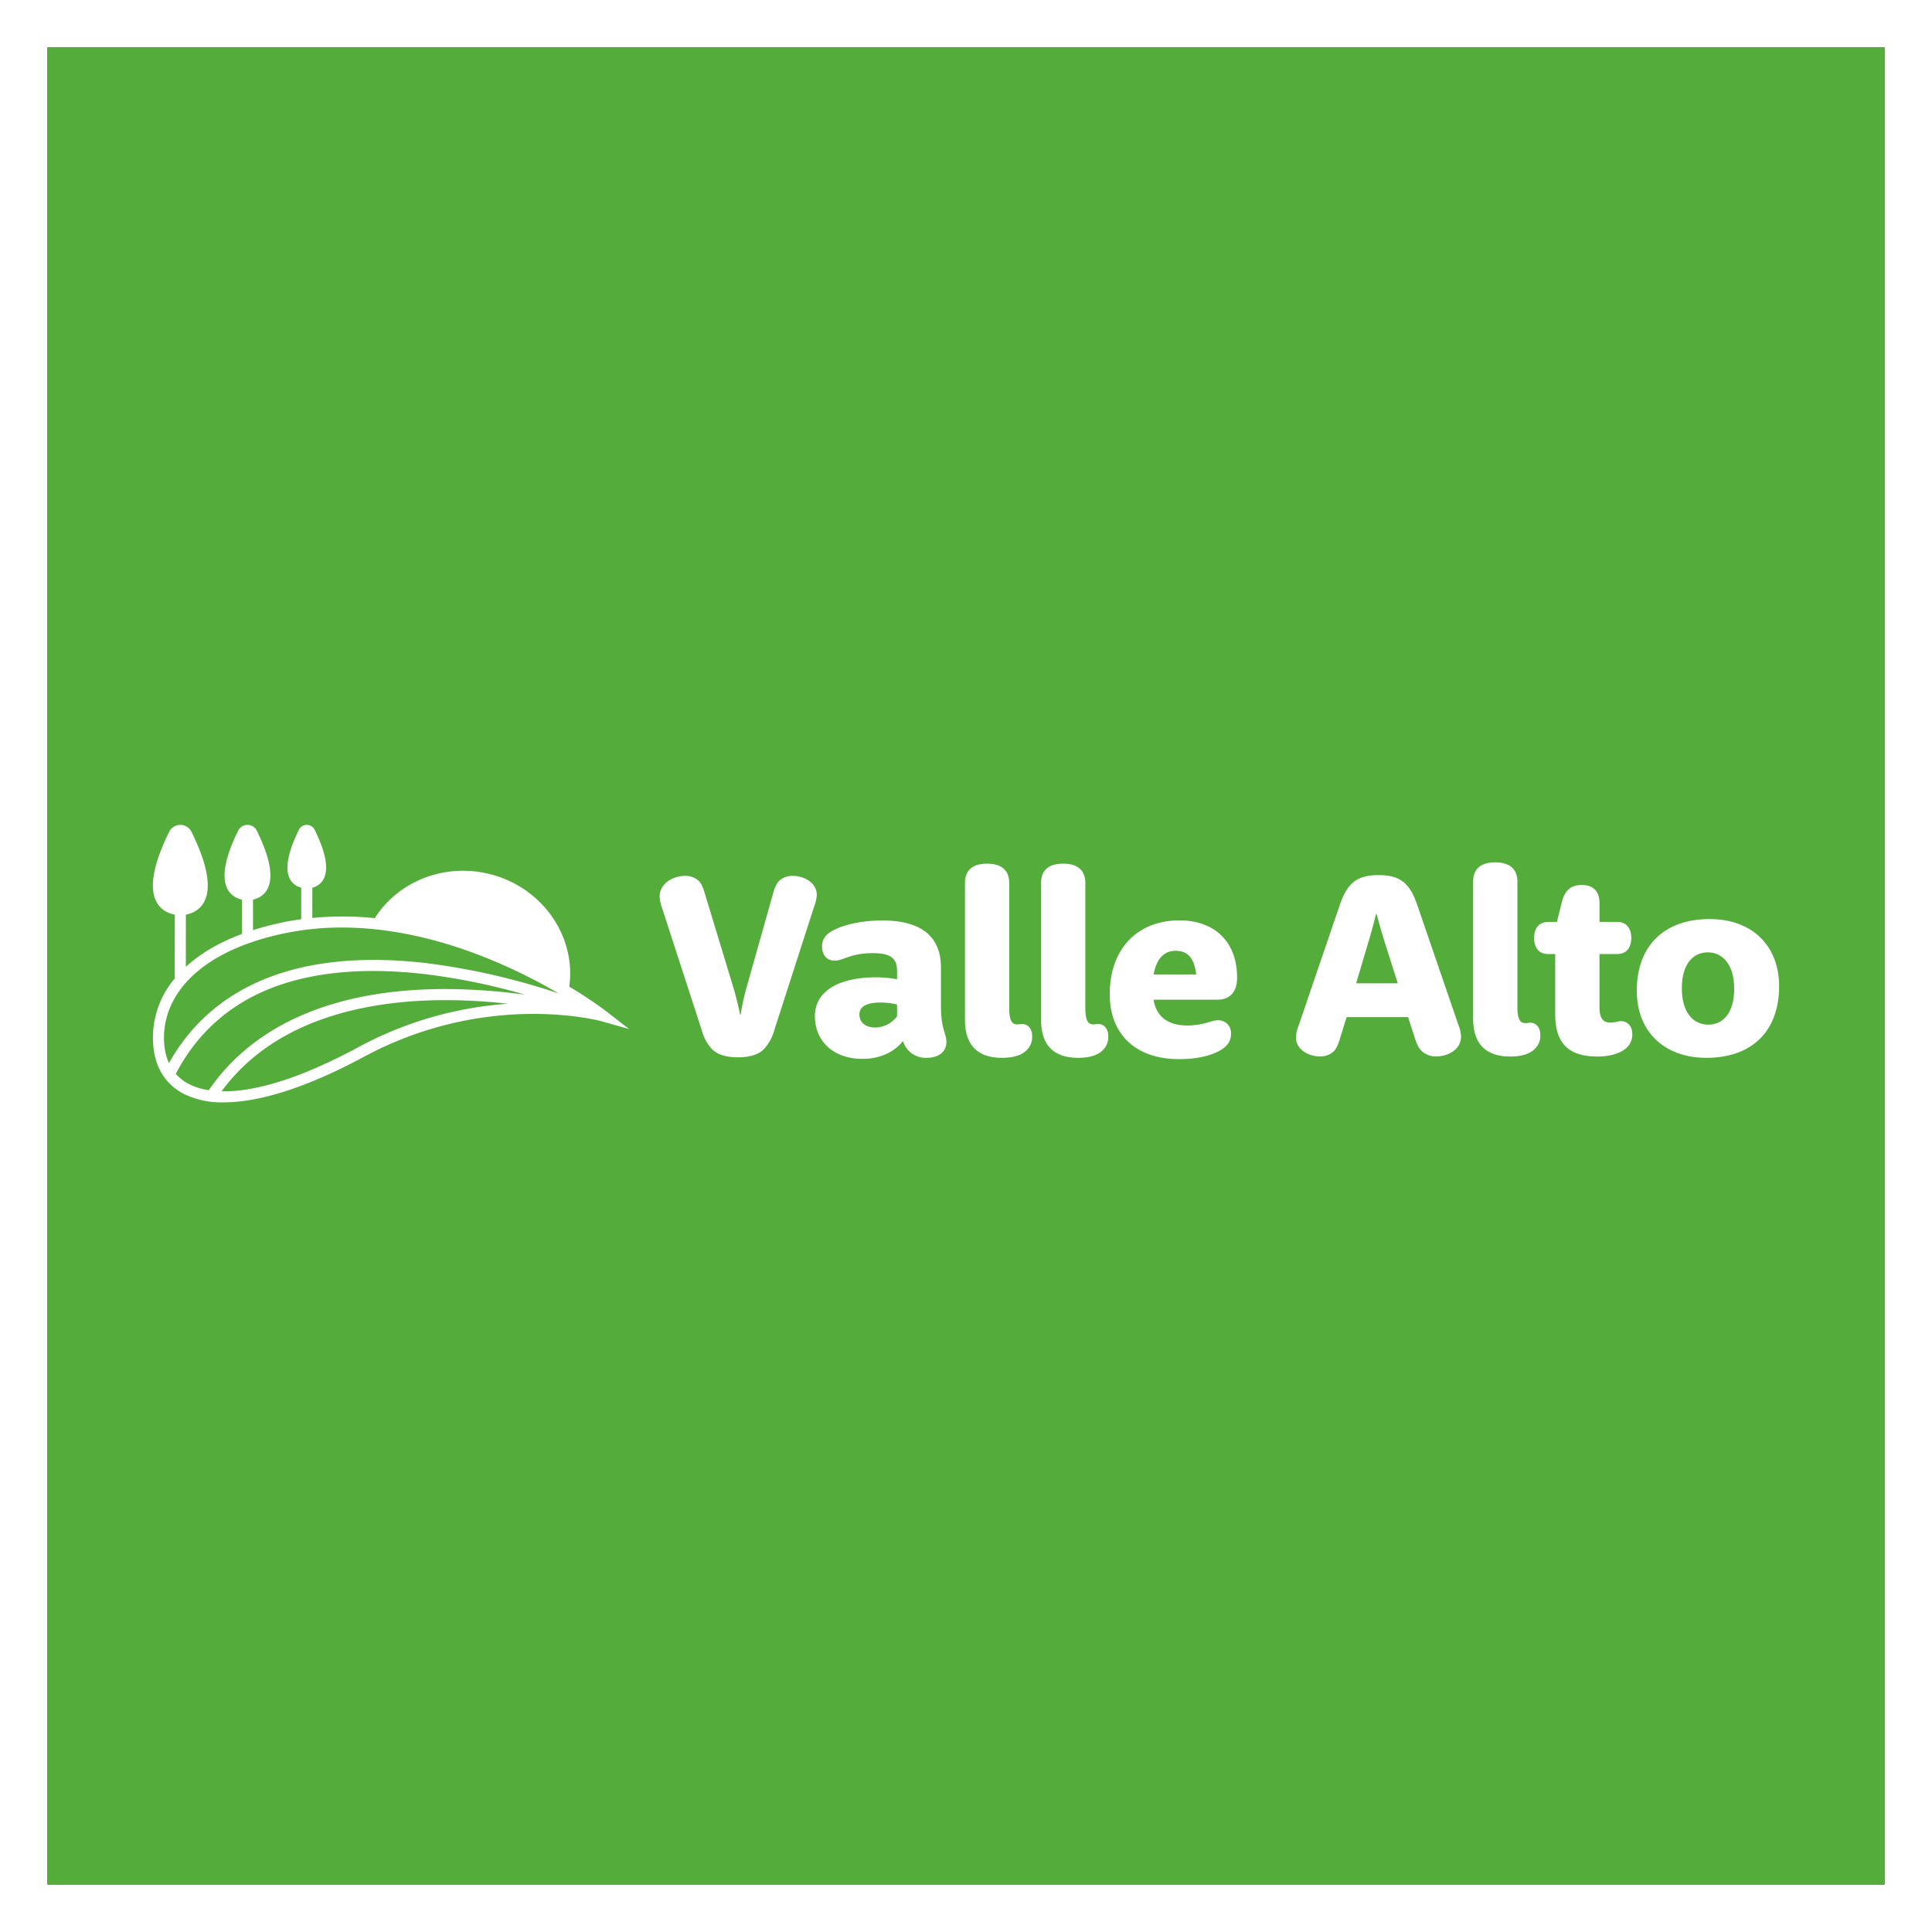
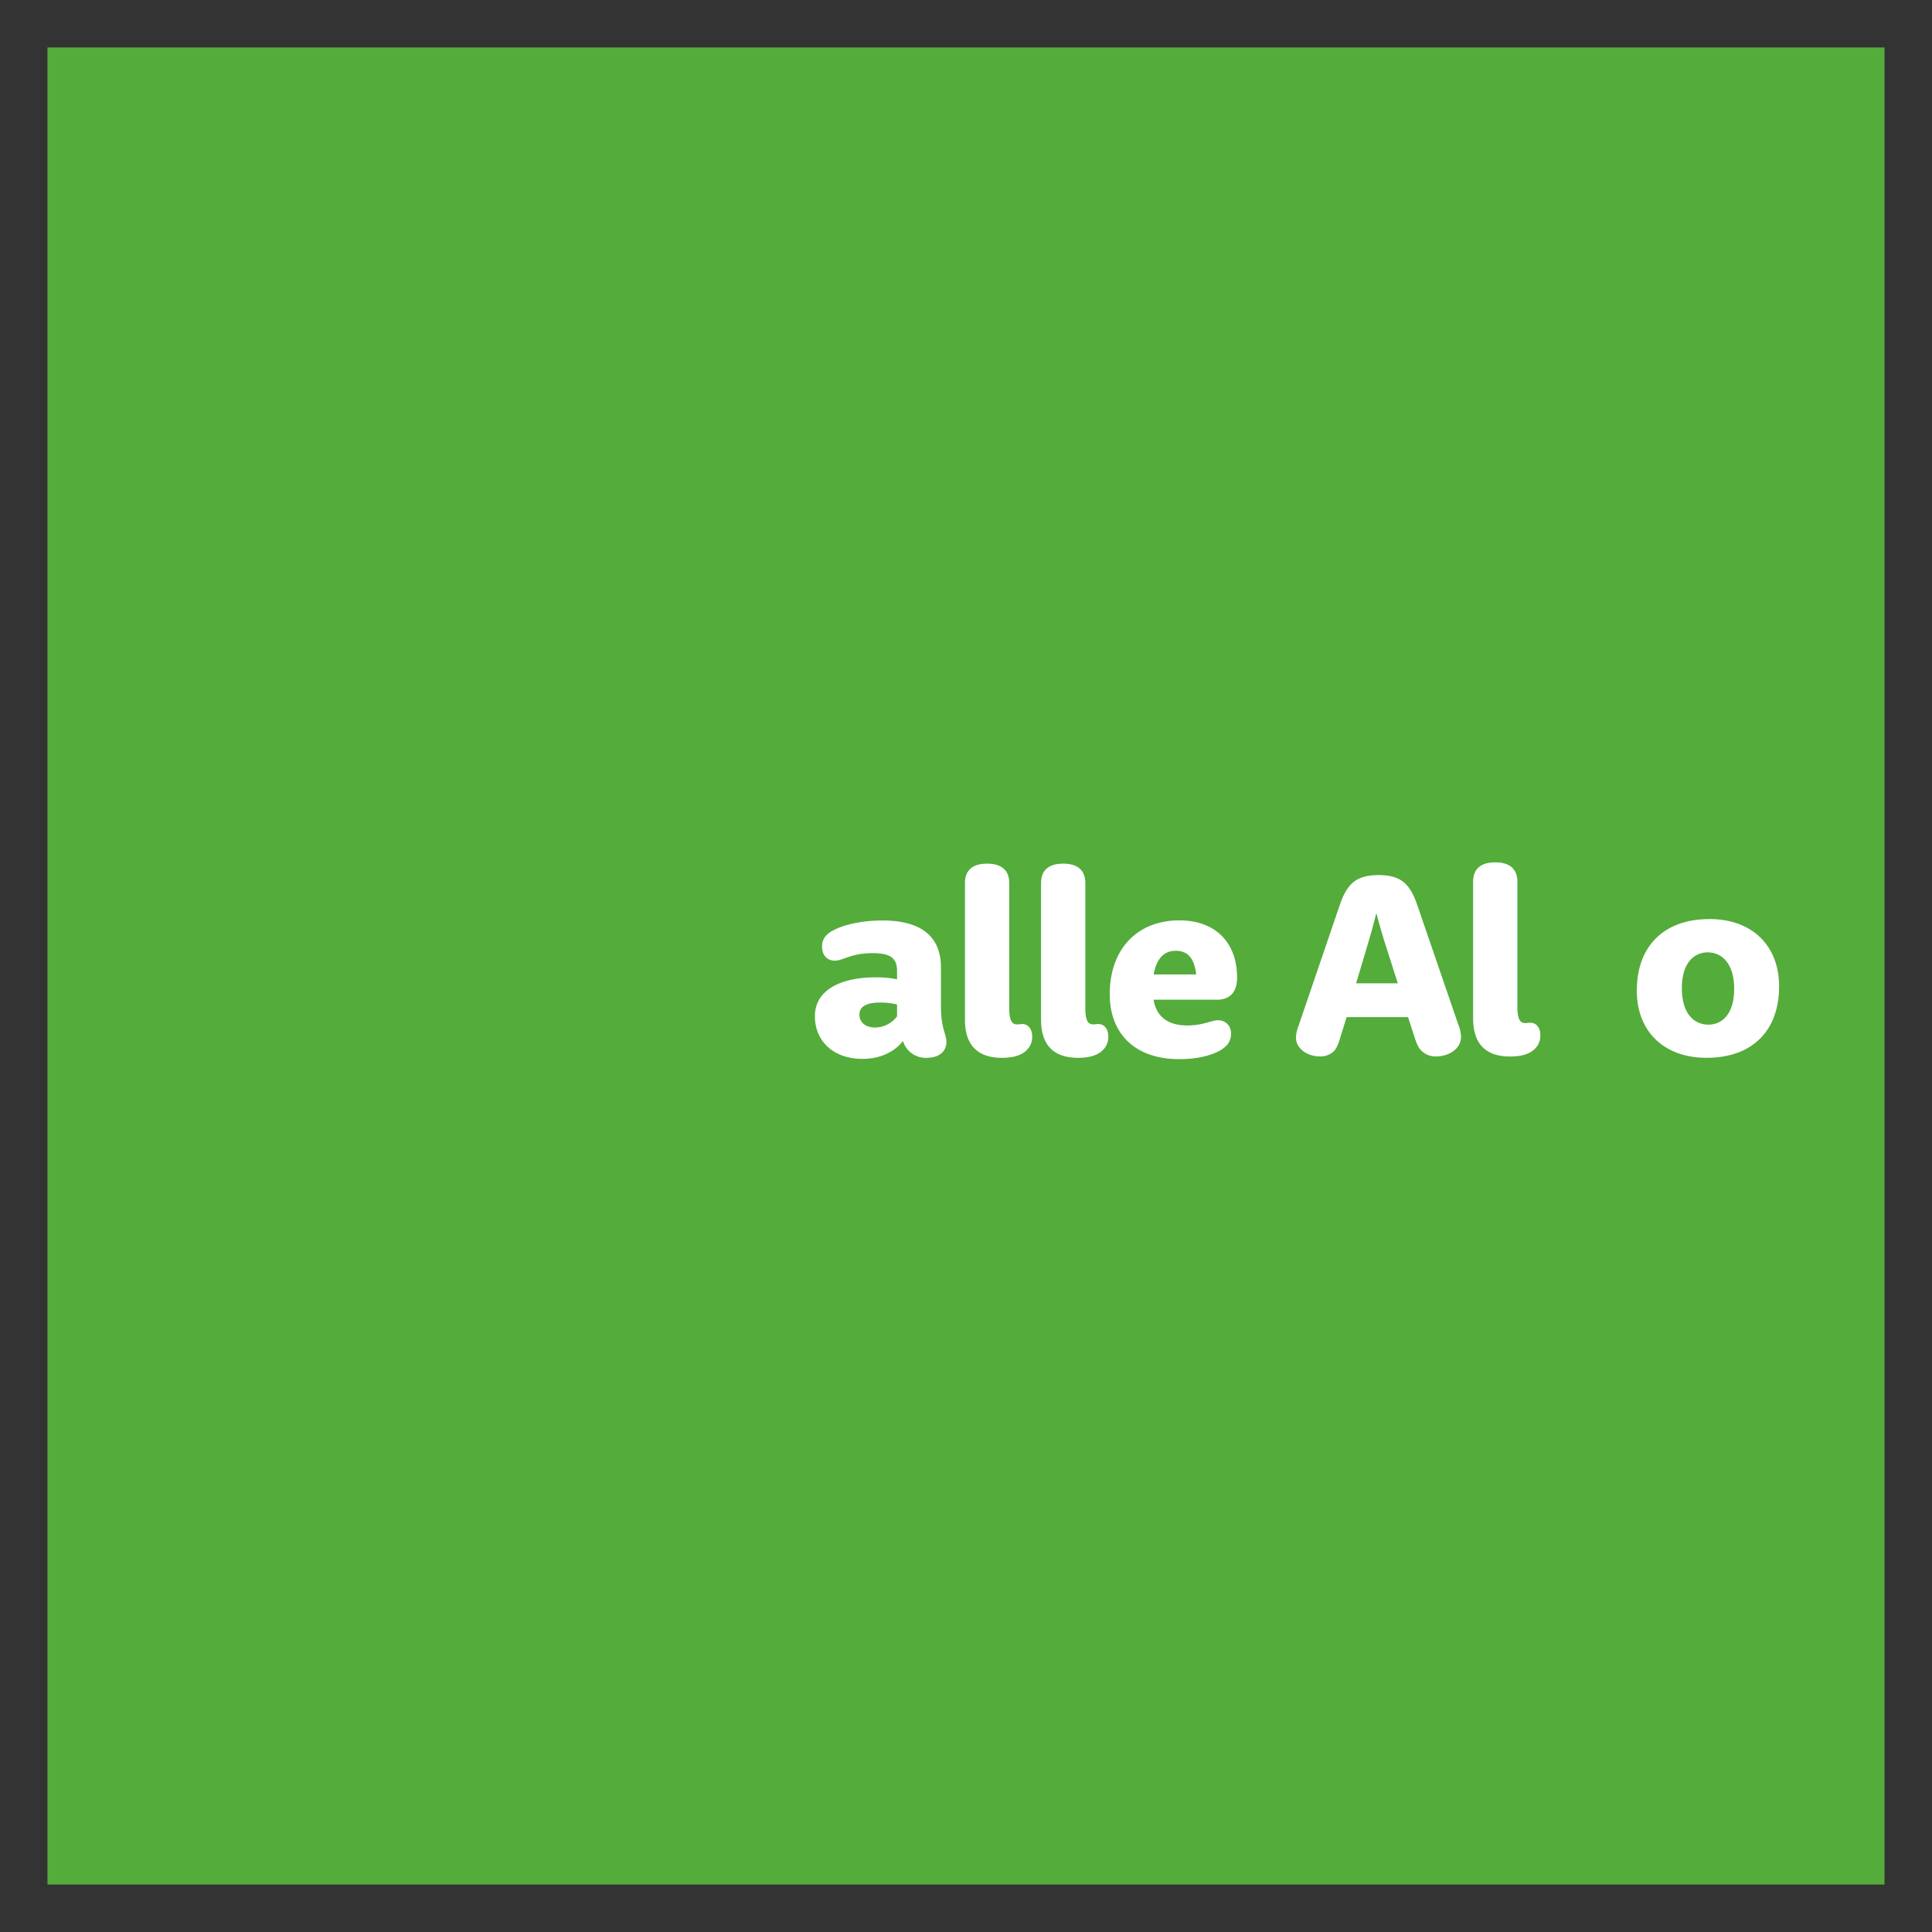
<svg xmlns="http://www.w3.org/2000/svg" width="708.671" height="708.662" viewBox="0 0 708.671 708.662">
  <rect x="0" y="0" width="708.671" height="708.662" fill="#333333" stroke="none" />
  <defs>
    <clipPath id="clip-path">
      <rect id="Rectangle_151" data-name="Rectangle 151" width="708.671" height="708.661" fill="none" />
    </clipPath>
  </defs>
  <g id="Group_464" data-name="Group 464" transform="translate(0 0.001)">
-     <path id="Path_2284" data-name="Path 2284" d="M17.411,17.41H691.253V691.243H17.411ZM0,708.661H708.671V0H0Z" fill="#fff" />
    <rect id="Rectangle_150" data-name="Rectangle 150" width="673.842" height="673.851" transform="translate(17.41 17.41)" fill="#54ac3b" />
    <g id="Group_463" data-name="Group 463">
      <g id="Group_462" data-name="Group 462" clip-path="url(#clip-path)">
-         <path id="Path_2285" data-name="Path 2285" d="M222.508,371.048a151.63,151.63,0,0,0-13.689-9.132c2.6-18.931-10.424-37.169-30.276-41.555-16.534-3.653-32.823,3.4-41.054,16.412a117.318,117.318,0,0,0-22.929-.067l.009-11.086c3.383-.907,9.021-4.792.8-21.342a3.206,3.206,0,0,0-5.672,0c-8.231,16.558-2.581,20.44.8,21.345l-.009,11.557c-2.737.375-5.483.848-8.235,1.458-3.365.746-6.506,1.6-9.451,2.538l.007-11.19c3.94-.886,11.388-5.136,1.333-25.389a3.8,3.8,0,0,0-6.724,0c-10.068,20.255-2.615,24.5,1.324,25.39l-.007,12.6c-8.809,3.279-15.558,7.43-20.57,12.056l.009-19.149c4.583-.862,14.394-5.524,2-30.492a4.553,4.553,0,0,0-8.054,0c-12.414,24.972-2.591,29.633,1.989,30.494l-.012,23.3h.111a33.456,33.456,0,0,0-7.789,26.474c1.077,7.378,4.974,12.949,11.268,16.112a31.734,31.734,0,0,0,14.333,2.972c13.337,0,30.965-5.659,51.367-16.661,45.43-24.5,86.9-13.192,87.315-13.075l10.059,2.847Zm-91.046,13.058c-24.237,13.069-40.1,16.415-50.192,16.185,20.183-27.472,55.369-33.433,82.083-33.433.274,0,.552,0,.825,0a210.553,210.553,0,0,1,22.162,1.323,135.011,135.011,0,0,0-54.878,15.923m32.827-21.312c-40.688-.224-70.936,12.621-87.709,37.1a23.868,23.868,0,0,1-7.064-2.15,16.453,16.453,0,0,1-5.034-3.843c8.329-15.979,21.392-27.032,38.871-32.837,14.465-4.8,31.979-6.082,52.054-3.8a233.345,233.345,0,0,1,37.243,7.6,220.633,220.633,0,0,0-28.361-2.071m-8.337-9.562c-45.217-5.163-77.607,7.529-93.975,36.725a19.653,19.653,0,0,1-1.531-5.283c-2.23-15.269,7.815-34.339,42.692-42.068a102.767,102.767,0,0,1,22.277-2.38c32.438,0,62.347,14.132,79.522,24.184a249.886,249.886,0,0,0-48.985-11.178" fill="#fff" />
-         <path id="Path_2286" data-name="Path 2286" d="M242.911,333.253a14.41,14.41,0,0,1-.955-4.389c0-4.913,5.158-7.585,9.171-7.585a7.1,7.1,0,0,1,5.205,1.861c1.146,1.144,1.719,2.957,2.388,5.2l10.365,34.156c1.384,4.628,2.388,9.684,2.388,9.684h.191a89.915,89.915,0,0,1,2.1-9.684l9.648-34.2c.573-2.147,1.194-4.008,2.436-5.248a7.1,7.1,0,0,1,5.015-1.765c3.916,0,8.74,2.385,8.74,7.013a14.472,14.472,0,0,1-.955,4.2l-14.615,45.318a16.824,16.824,0,0,1-3.773,6.965c-1.815,1.813-4.681,3.053-9.553,3.053-4.919,0-7.784-1.24-9.6-3.053a16.573,16.573,0,0,1-3.726-6.965Z" fill="#fff" />
        <path id="Path_2287" data-name="Path 2287" d="M329.047,356.246c0-4.58-2.1-6.631-8.979-6.631-8.024,0-10.795,2.767-13.851,2.767-2.675,0-4.681-1.813-4.681-5.152a5.621,5.621,0,0,1,1.767-4.341c2.341-2.338,9.7-5.248,20.443-5.248,14.185,0,21.4,5.916,21.4,17.222v14.025c0,8.777,2.005,10.113,2.005,13.356,0,3.2-2.434,5.773-7.26,5.773a8.7,8.7,0,0,1-8.644-6.059H331.1s-4.345,6.44-14.71,6.44c-10.841,0-17.48-6.63-17.48-15.647,0-9.4,9.122-14.263,22.352-14.263a40.552,40.552,0,0,1,7.785.716Zm0,12.212a25.3,25.3,0,0,0-6.257-.715c-5.014,0-7.547,1.526-7.547,4.388,0,2.719,2.007,4.771,5.876,4.771a10.248,10.248,0,0,0,7.928-4.1Z" fill="#fff" />
        <path id="Path_2288" data-name="Path 2288" d="M353.954,323.9c0-4.484,2.579-7.108,8.119-7.108,5.493,0,8.12,2.624,8.12,7.108v45.939c0,4.723,1.146,5.915,2.866,5.915.669,0,1.337-.143,1.91-.143,1.863,0,3.63,1.479,3.63,4.484a6.6,6.6,0,0,1-1.91,5.009c-1.433,1.479-3.965,2.91-9.17,2.91-8.884,0-13.565-4.627-13.565-13.929Z" fill="#fff" />
        <path id="Path_2289" data-name="Path 2289" d="M381.87,323.9c0-4.484,2.579-7.108,8.119-7.108,5.493,0,8.12,2.624,8.12,7.108v45.939c0,4.723,1.146,5.915,2.866,5.915.669,0,1.337-.143,1.91-.143,1.863,0,3.63,1.479,3.63,4.484a6.6,6.6,0,0,1-1.91,5.009c-1.433,1.479-3.965,2.91-9.17,2.91-8.884,0-13.565-4.627-13.565-13.929Z" fill="#fff" />
        <path id="Path_2290" data-name="Path 2290" d="M423.161,366.694v.1c1,6.059,5.206,9.35,12.322,9.35,6.018,0,8.788-1.909,11.367-1.909a4.623,4.623,0,0,1,4.68,4.913,5.948,5.948,0,0,1-1.91,4.629c-2.1,2.1-7.738,4.723-17.1,4.723-16.1,0-25.457-9.255-25.457-23.8,0-16.84,10.316-27.1,25.553-27.1,13.086,0,21.158,8.015,21.158,20.989,0,5.439-2.723,8.111-7.356,8.111Zm15.617-9.255c-.716-6.011-3.105-8.682-7.546-8.682-3.773,0-6.925,2.29-8.071,8.682Z" fill="#fff" />
        <path id="Path_2291" data-name="Path 2291" d="M491.707,380.288c-.669,2.338-1.337,4.2-2.531,5.391a7.083,7.083,0,0,1-5.206,1.813c-4.012,0-8.6-2.576-8.6-6.917a12.984,12.984,0,0,1,1-4.437l14.9-43.7c1.386-4.1,2.627-6.345,4.49-8.253,2.054-2.051,5.158-3.2,9.887-3.2,4.776,0,7.832,1.146,9.886,3.2,1.911,1.908,3.1,4.15,4.49,8.253l14.9,43.41a13.54,13.54,0,0,1,1,4.341c0,4.913-4.968,7.3-9.027,7.3a7.388,7.388,0,0,1-5.494-2.052c-1.241-1.192-1.862-2.909-2.579-5.152l-2.34-7.2H493.952Zm21.015-19.606L507.66,344.8c-1.577-5.152-2.723-9.541-2.723-9.541h-.191s-1.051,4.389-2.579,9.541l-4.729,15.885Z" fill="#fff" />
        <path id="Path_2292" data-name="Path 2292" d="M540.351,323.425c0-4.484,2.579-7.108,8.119-7.108,5.493,0,8.12,2.624,8.12,7.108v45.939c0,4.723,1.146,5.915,2.866,5.915.669,0,1.337-.143,1.91-.143,1.863,0,3.63,1.479,3.63,4.484a6.6,6.6,0,0,1-1.91,5.009c-1.433,1.479-3.965,2.91-9.17,2.91-8.884,0-13.565-4.627-13.565-13.929Z" fill="#fff" />
-         <path id="Path_2293" data-name="Path 2293" d="M567.837,349.949c-3.057,0-5.11-2-5.11-5.915,0-3.817,2.053-5.868,5.11-5.868h3.248l1.814-7.3c1.1-4.294,3.3-6.25,7.308-6.25,4.156,0,6.5,2.29,6.5,6.584v6.964h6.543c3.057,0,5.11,2.051,5.11,5.868,0,3.912-2.053,5.915-5.11,5.915H586.7V369.46c0,3.96,1.29,5.629,3.964,5.629,1.863,0,2.77-.524,3.964-.524,2.341,0,4.108,1.908,4.108,4.674a6.544,6.544,0,0,1-2.054,5.057c-1.624,1.574-5.111,3.244-10.747,3.244-10.6,0-15.474-4.866-15.474-15.552V349.949Z" fill="#fff" />
        <path id="Path_2294" data-name="Path 2294" d="M627.085,337.116c15.666,0,25.505,9.827,25.505,24.663,0,16.363-9.887,26.237-26.651,26.237-15.666,0-25.553-9.779-25.553-24.615,0-16.362,9.935-26.285,26.7-26.285m-.478,38.736c5.35,0,9.505-4.2,9.505-13.166,0-9.017-4.346-13.358-9.7-13.358-5.3,0-9.505,4.2-9.505,13.167,0,9.064,4.3,13.357,9.7,13.357" fill="#fff" />
      </g>
    </g>
  </g>
</svg>